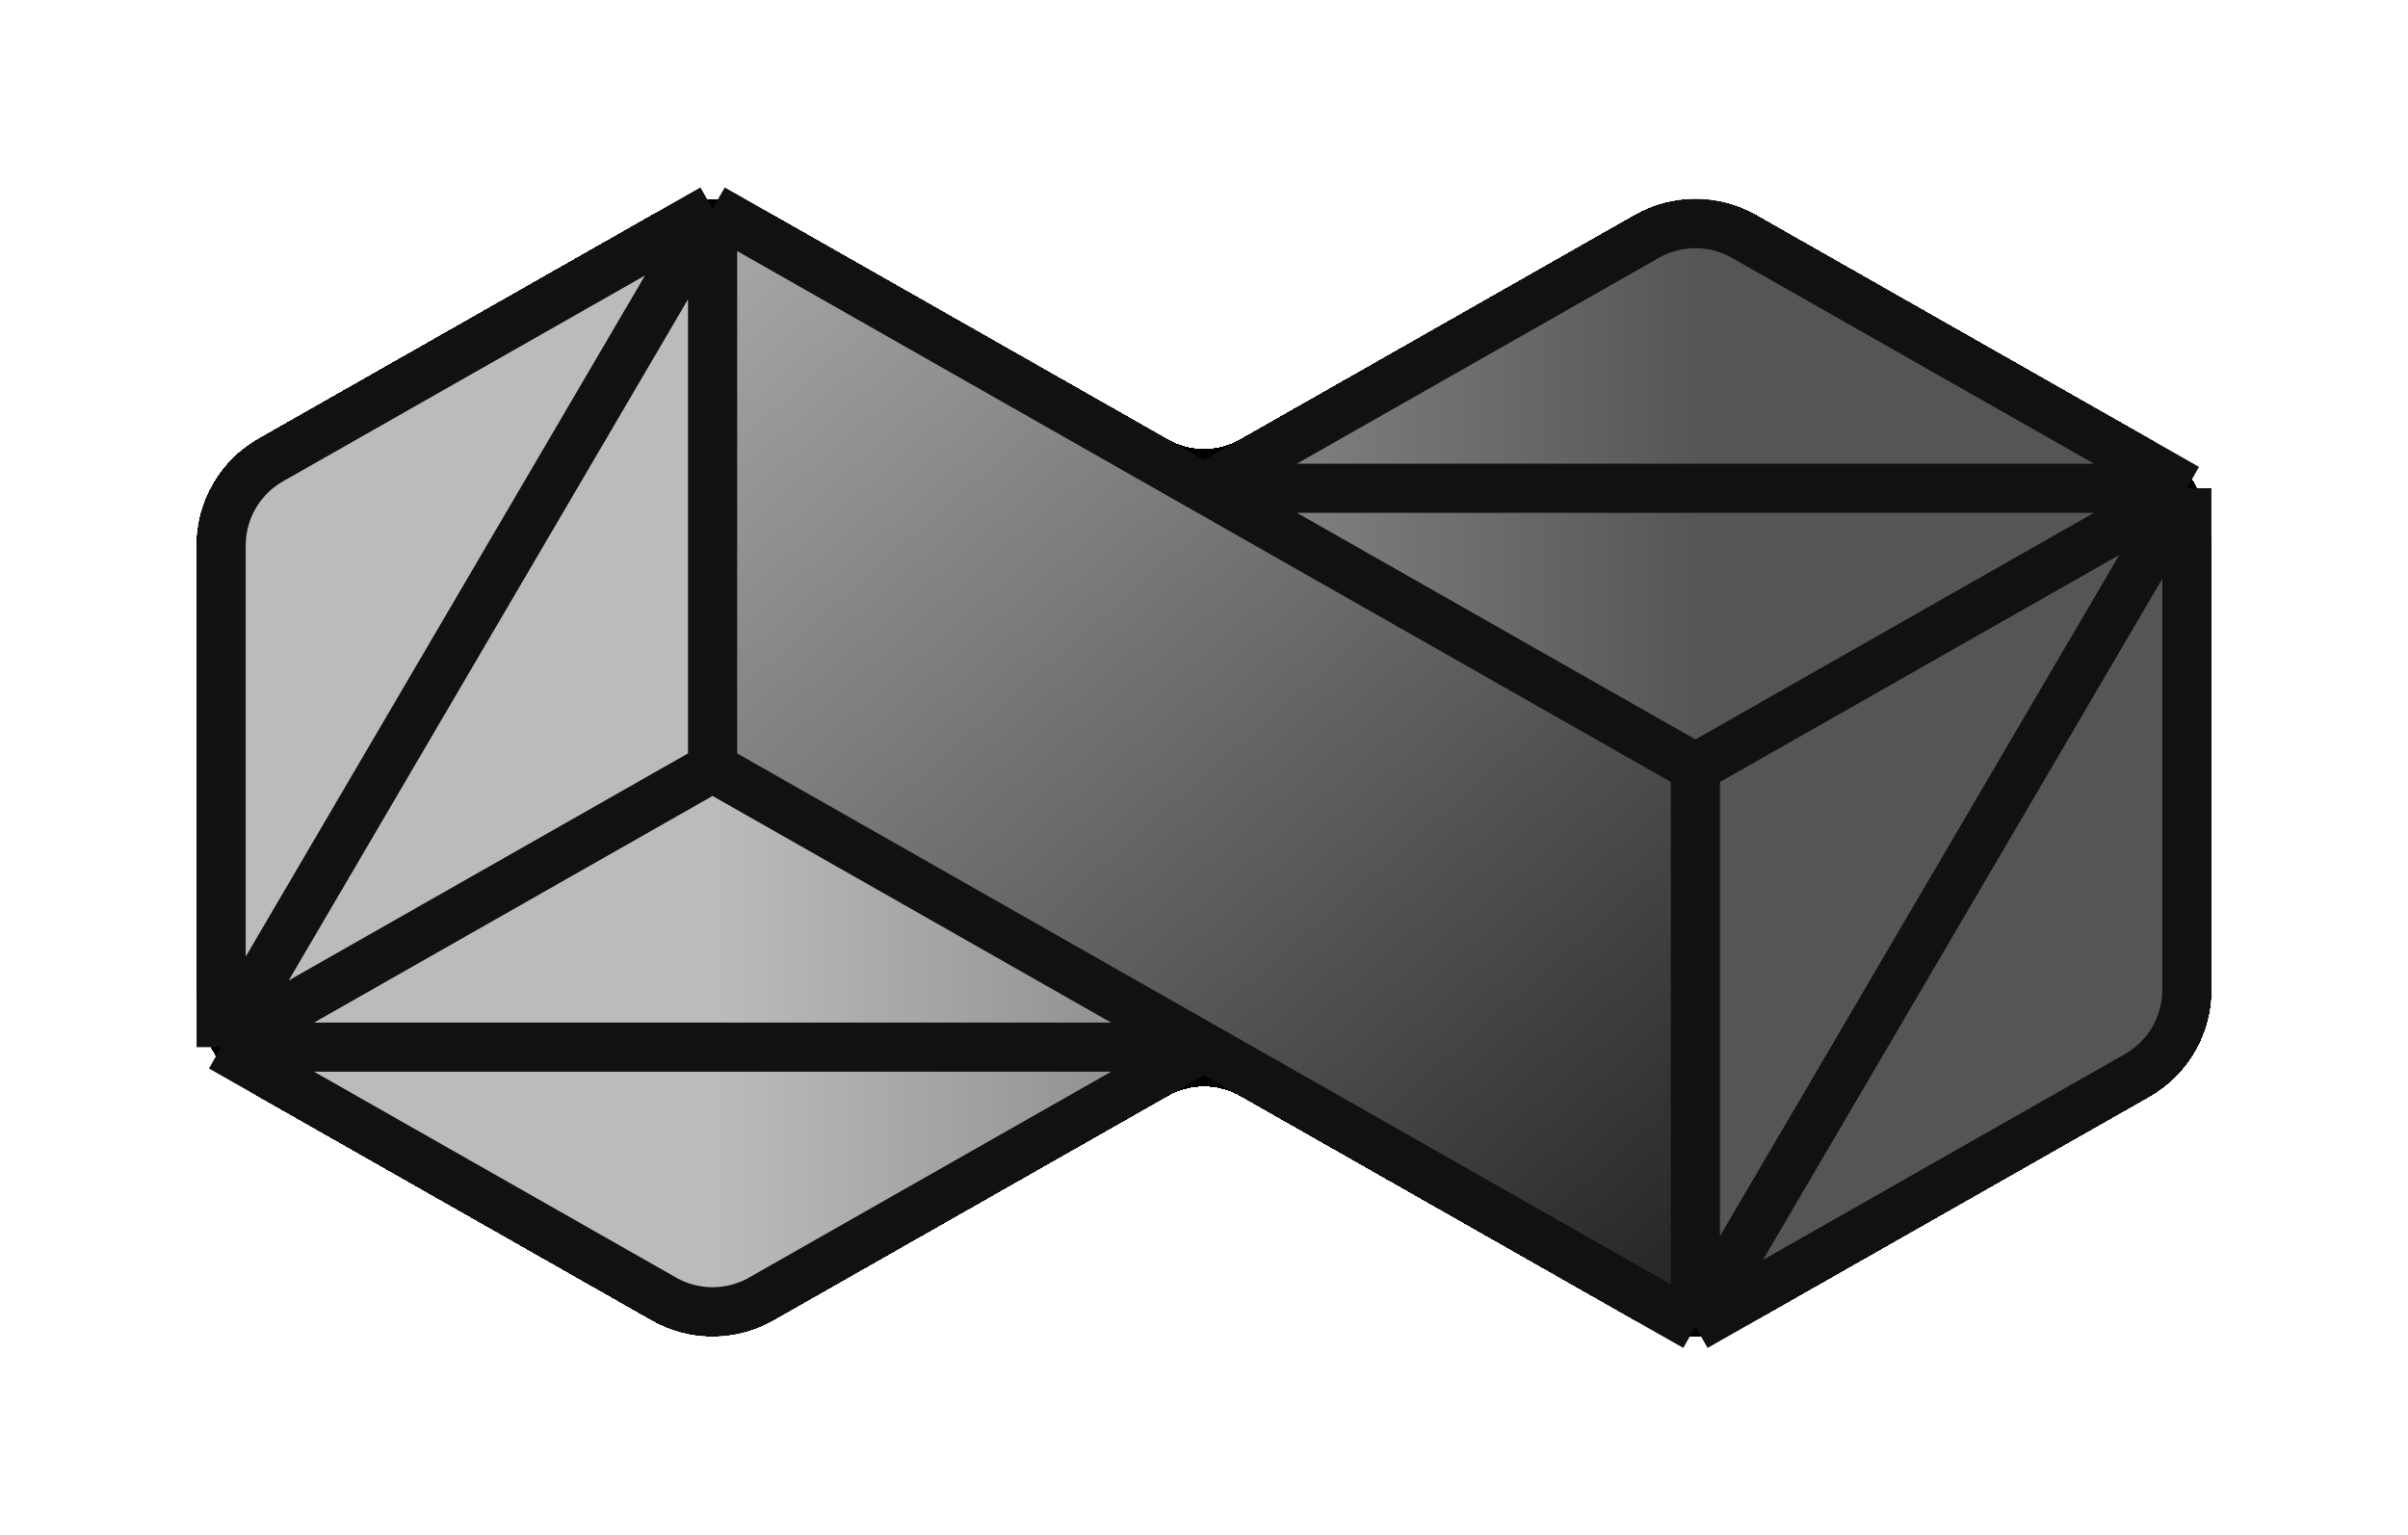
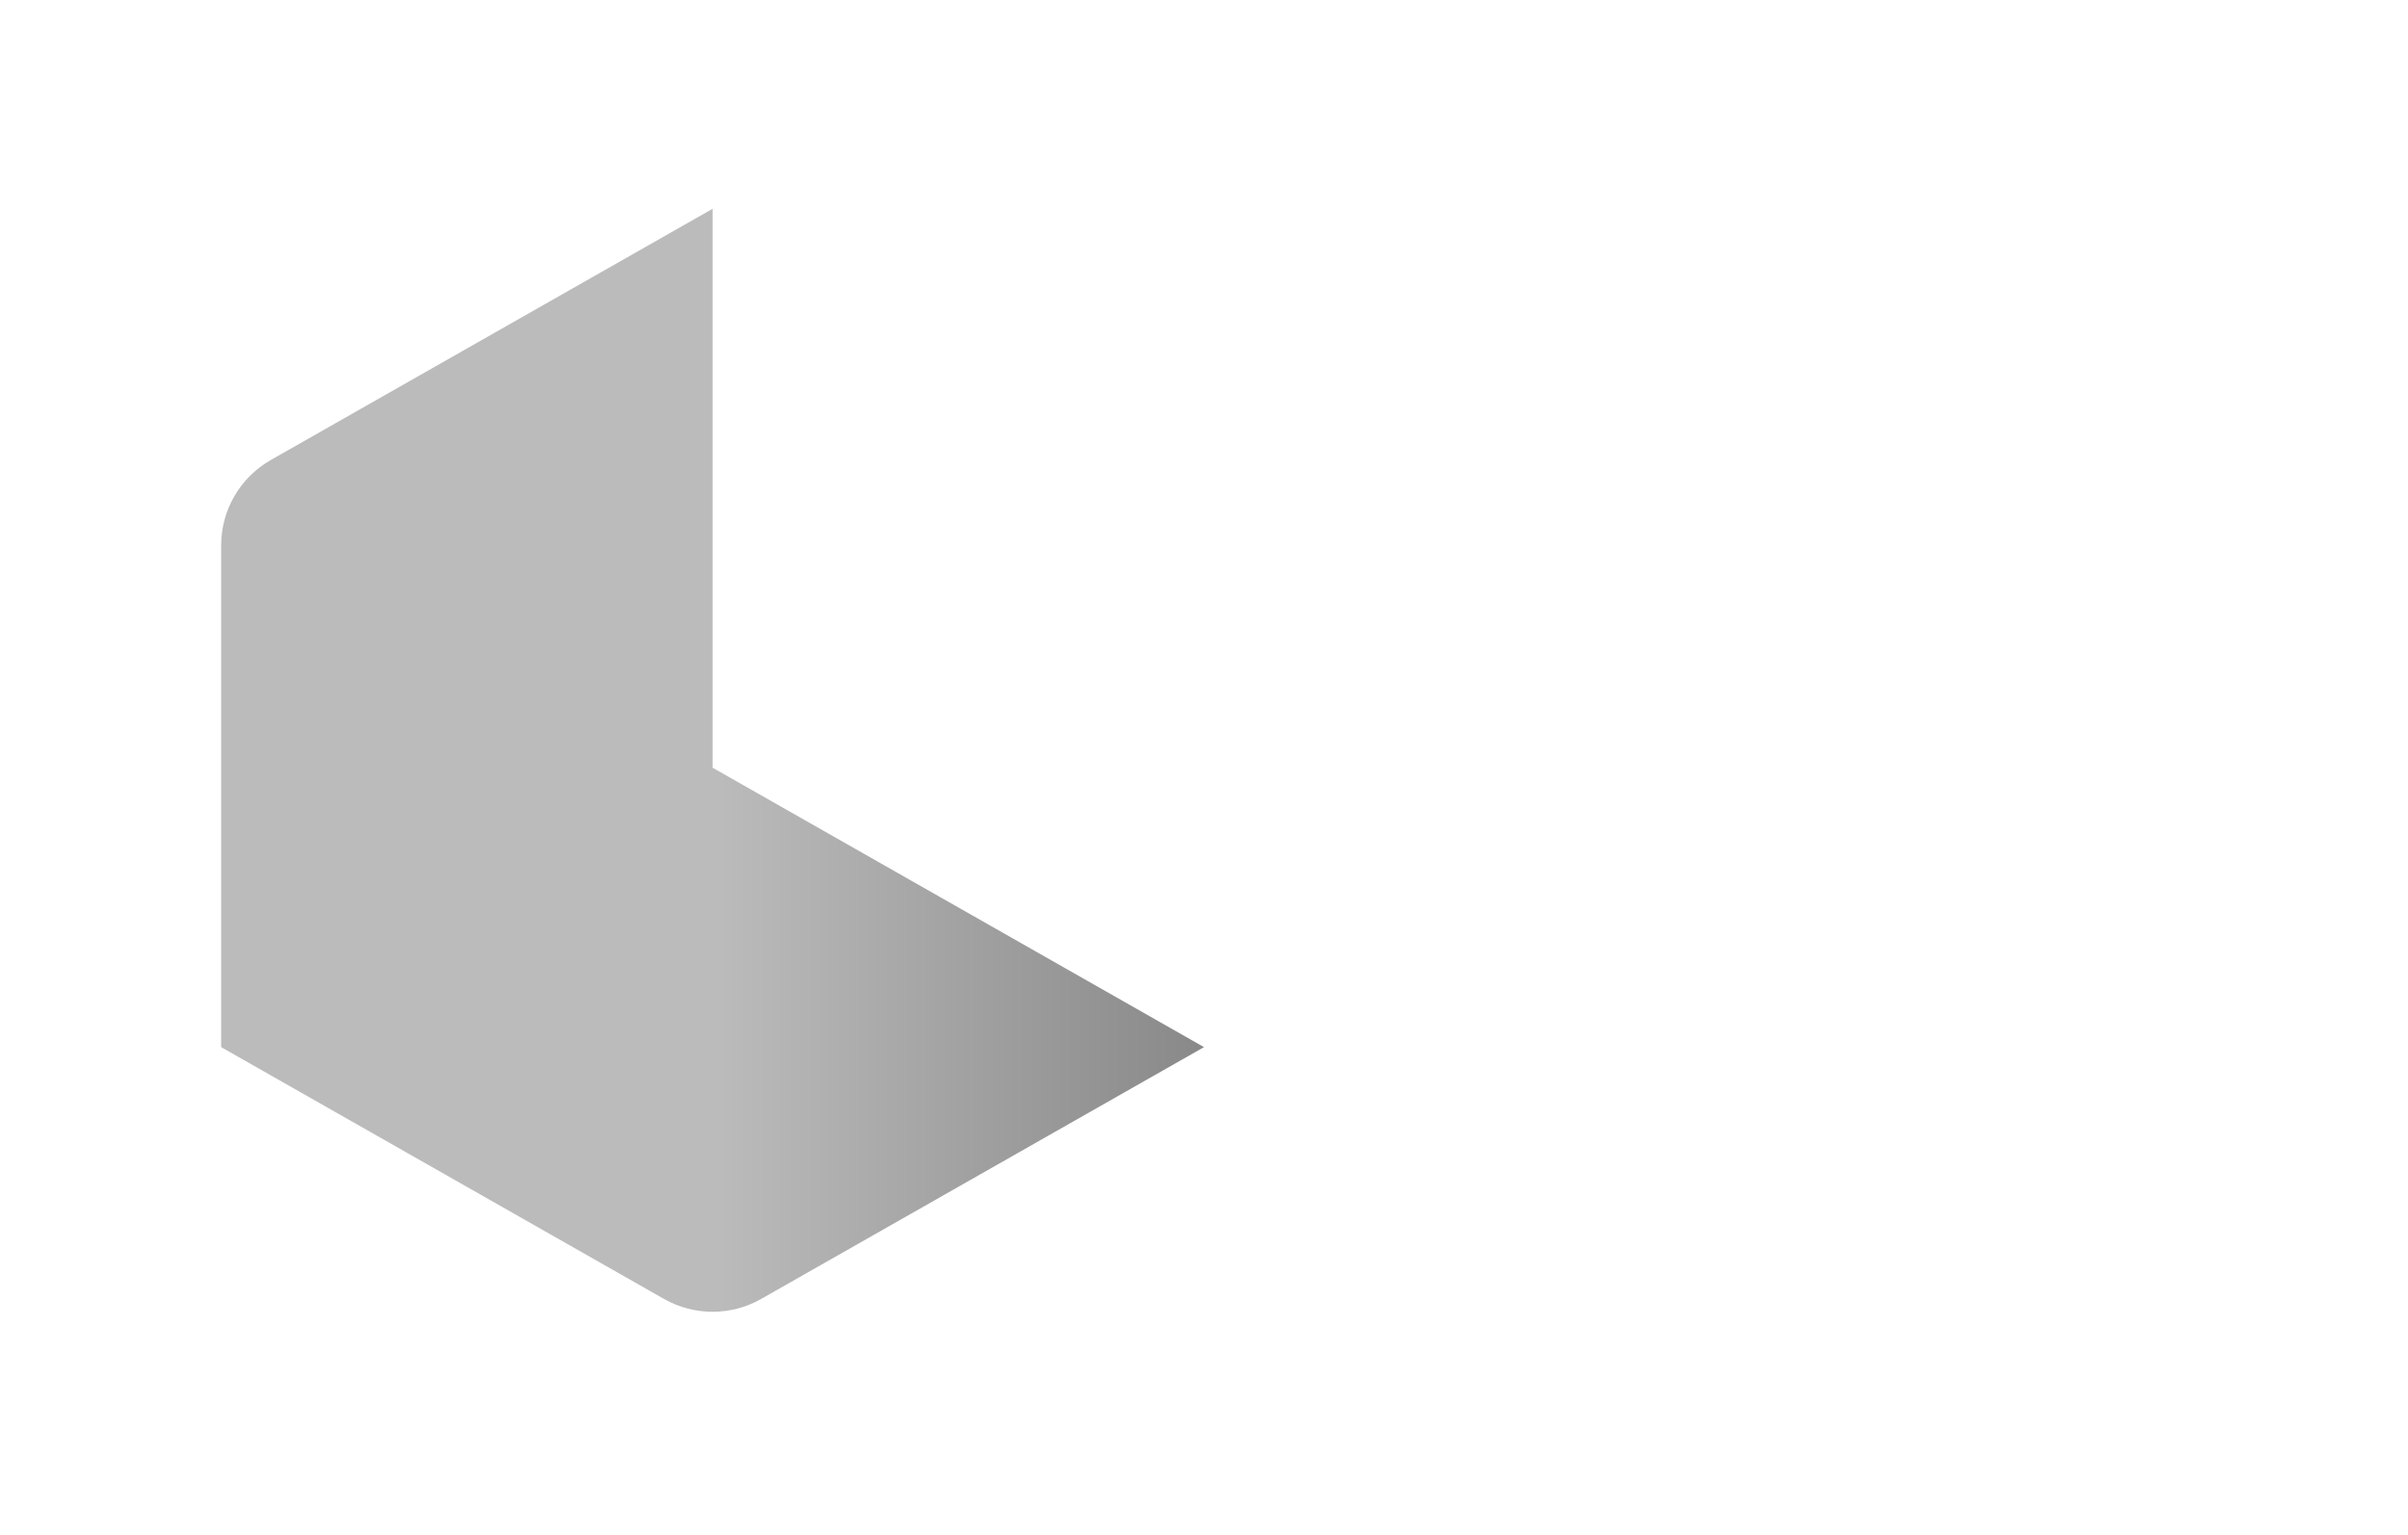
<svg xmlns="http://www.w3.org/2000/svg" width="196" height="125" viewBox="0 0 196 125" fill="none">
  <g filter="url(#filter0_d_0_1)">
-     <path d="M22.045 37.449L54.045 19.249C56.497 17.855 59.503 17.855 61.955 19.249L94.045 37.501C96.497 38.895 99.503 38.895 101.955 37.501L134.045 19.249C136.497 17.855 139.503 17.855 141.955 19.249L173.955 37.449C176.456 38.872 178 41.527 178 44.403V80.597C178 83.473 176.456 86.128 173.955 87.551L141.955 105.751C139.503 107.145 136.497 107.145 134.045 105.751L101.955 87.499C99.503 86.105 96.497 86.105 94.045 87.499L61.955 105.751C59.503 107.145 56.497 107.145 54.045 105.751L22.045 87.551C19.544 86.128 18 83.473 18 80.597V44.403C18 41.527 19.544 38.872 22.045 37.449Z" stroke="black" stroke-width="4" shape-rendering="crispEdges" />
-   </g>
-   <path d="M60.989 18.7L98 39.75L136.989 61.925C137.614 62.28 138 62.944 138 63.663V85.25V104.562C138 106.096 136.345 107.058 135.011 106.3L98 85.25L59.011 63.075C58.386 62.72 58 62.056 58 61.337V20.438C58 18.904 59.656 17.942 60.989 18.7Z" fill="url(#paint0_linear_0_1)" />
+     </g>
  <path d="M22.045 37.449L58 17V62.5L98 85.25L61.955 105.751C59.503 107.145 56.497 107.145 54.045 105.751L18 85.25V44.403C18 41.527 19.544 38.872 22.045 37.449Z" fill="url(#paint1_linear_0_1)" />
-   <path d="M98 39.75L134.045 19.249C136.497 17.855 139.503 17.855 141.955 19.249L178 39.75V80.597C178 83.473 176.456 86.128 173.955 87.551L138 108V62.5L98 39.75Z" fill="url(#paint2_linear_0_1)" />
-   <path d="M58 17L22.045 37.449C19.544 38.872 18 41.527 18 44.403V85.25M58 17L98 39.75M58 17L18 85.25M58 17V62.5M18 85.25L54.045 105.751C56.497 107.145 59.503 107.145 61.955 105.751L98 85.25M18 85.25L58 62.5M18 85.25H98M98 39.75L134.045 19.249C136.497 17.855 139.503 17.855 141.955 19.249L178 39.75M98 39.75L138 62.5M98 39.75H178M58 62.5L98 85.25M98 85.25L138 108M138 108L173.955 87.551C176.456 86.128 178 83.473 178 80.597V39.75M138 108V62.5M138 108L178 39.75M178 39.75L138 62.5" stroke="#111111" stroke-width="4" />
  <defs>
    <filter id="filter0_d_0_1" x="0" y="0.203" width="196" height="124.593" filterUnits="userSpaceOnUse" color-interpolation-filters="sRGB">
      <feFlood flood-opacity="0" result="BackgroundImageFix" />
      <feColorMatrix in="SourceAlpha" type="matrix" values="0 0 0 0 0 0 0 0 0 0 0 0 0 0 0 0 0 0 127 0" result="hardAlpha" />
      <feOffset />
      <feGaussianBlur stdDeviation="8" />
      <feComposite in2="hardAlpha" operator="out" />
      <feColorMatrix type="matrix" values="0 0 0 0 0 0 0 0 0 0 0 0 0 0 0 0 0 0 1 0" />
      <feBlend mode="normal" in2="BackgroundImageFix" result="effect1_dropShadow_0_1" />
      <feBlend mode="normal" in="SourceGraphic" in2="effect1_dropShadow_0_1" result="shape" />
    </filter>
    <linearGradient id="paint0_linear_0_1" x1="138" y1="108" x2="58" y2="17" gradientUnits="userSpaceOnUse">
      <stop stop-color="#222222" />
      <stop offset="1" stop-color="#AAAAAA" />
    </linearGradient>
    <linearGradient id="paint1_linear_0_1" x1="58.5" y1="63" x2="138.5" y2="63" gradientUnits="userSpaceOnUse">
      <stop stop-color="#BBBBBB" />
      <stop offset="1" stop-color="#555555" />
    </linearGradient>
    <linearGradient id="paint2_linear_0_1" x1="58.5" y1="63" x2="138.5" y2="63" gradientUnits="userSpaceOnUse">
      <stop stop-color="#BBBBBB" />
      <stop offset="1" stop-color="#555555" />
    </linearGradient>
  </defs>
</svg>